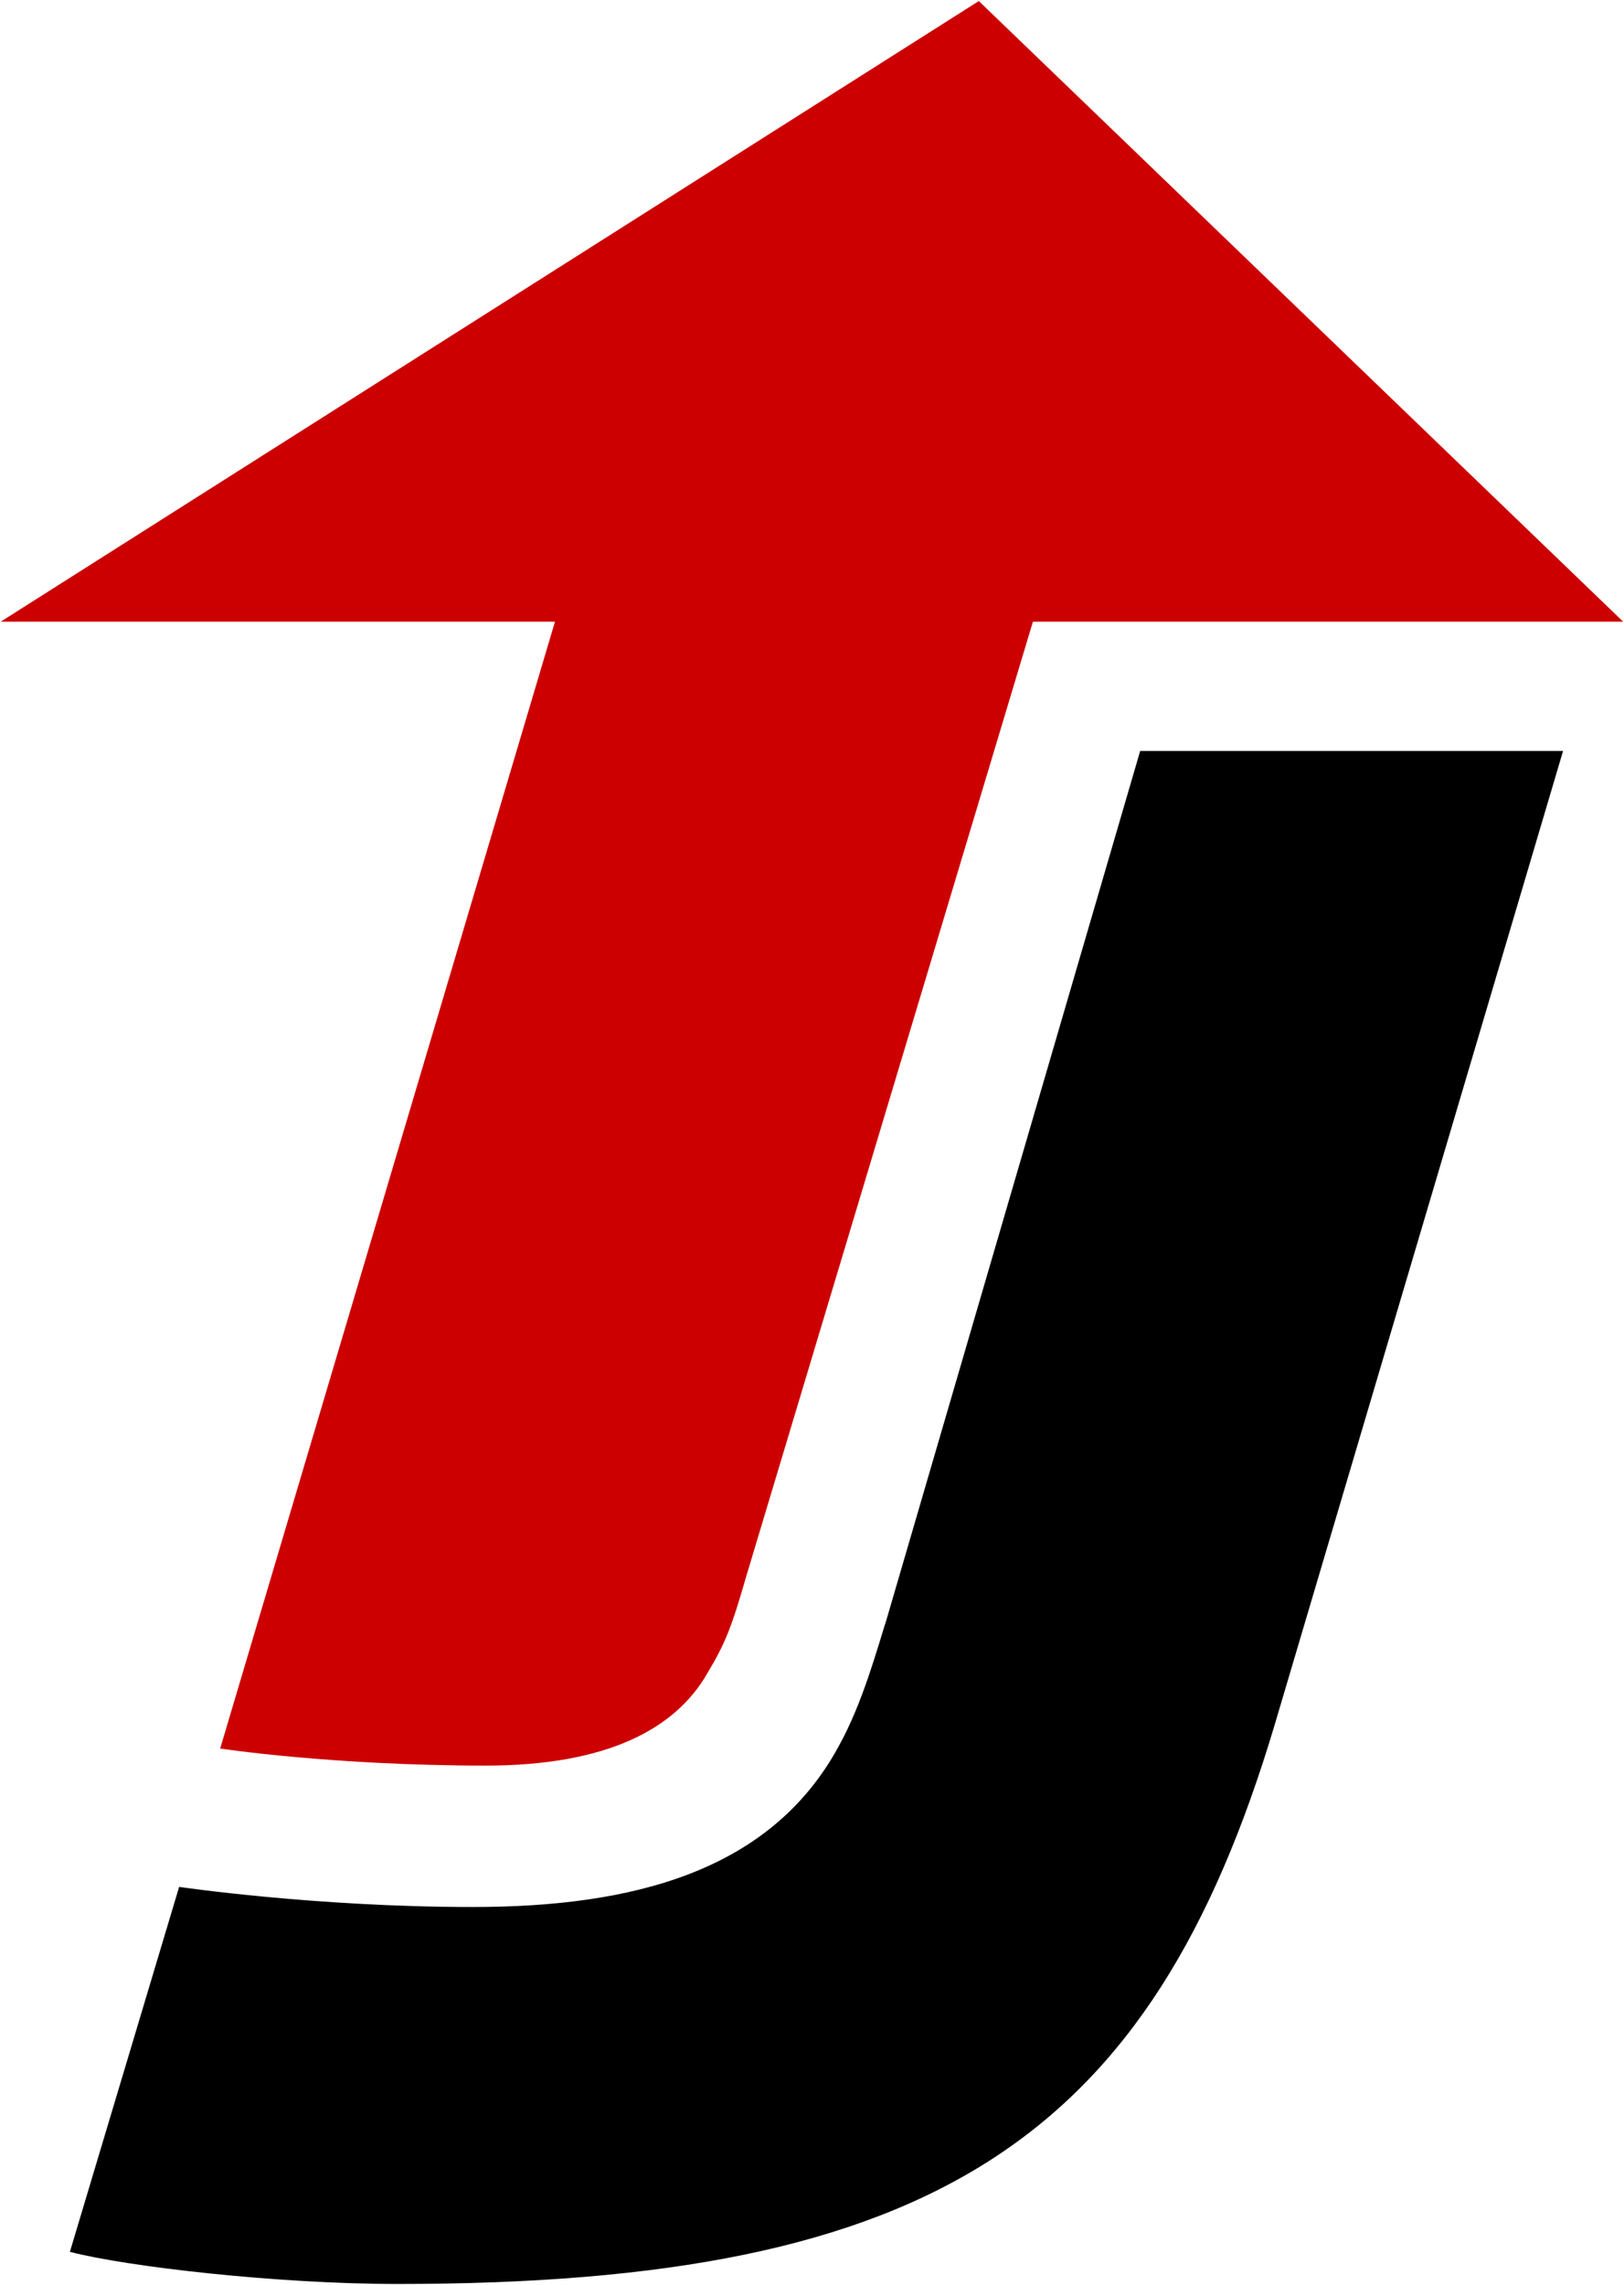
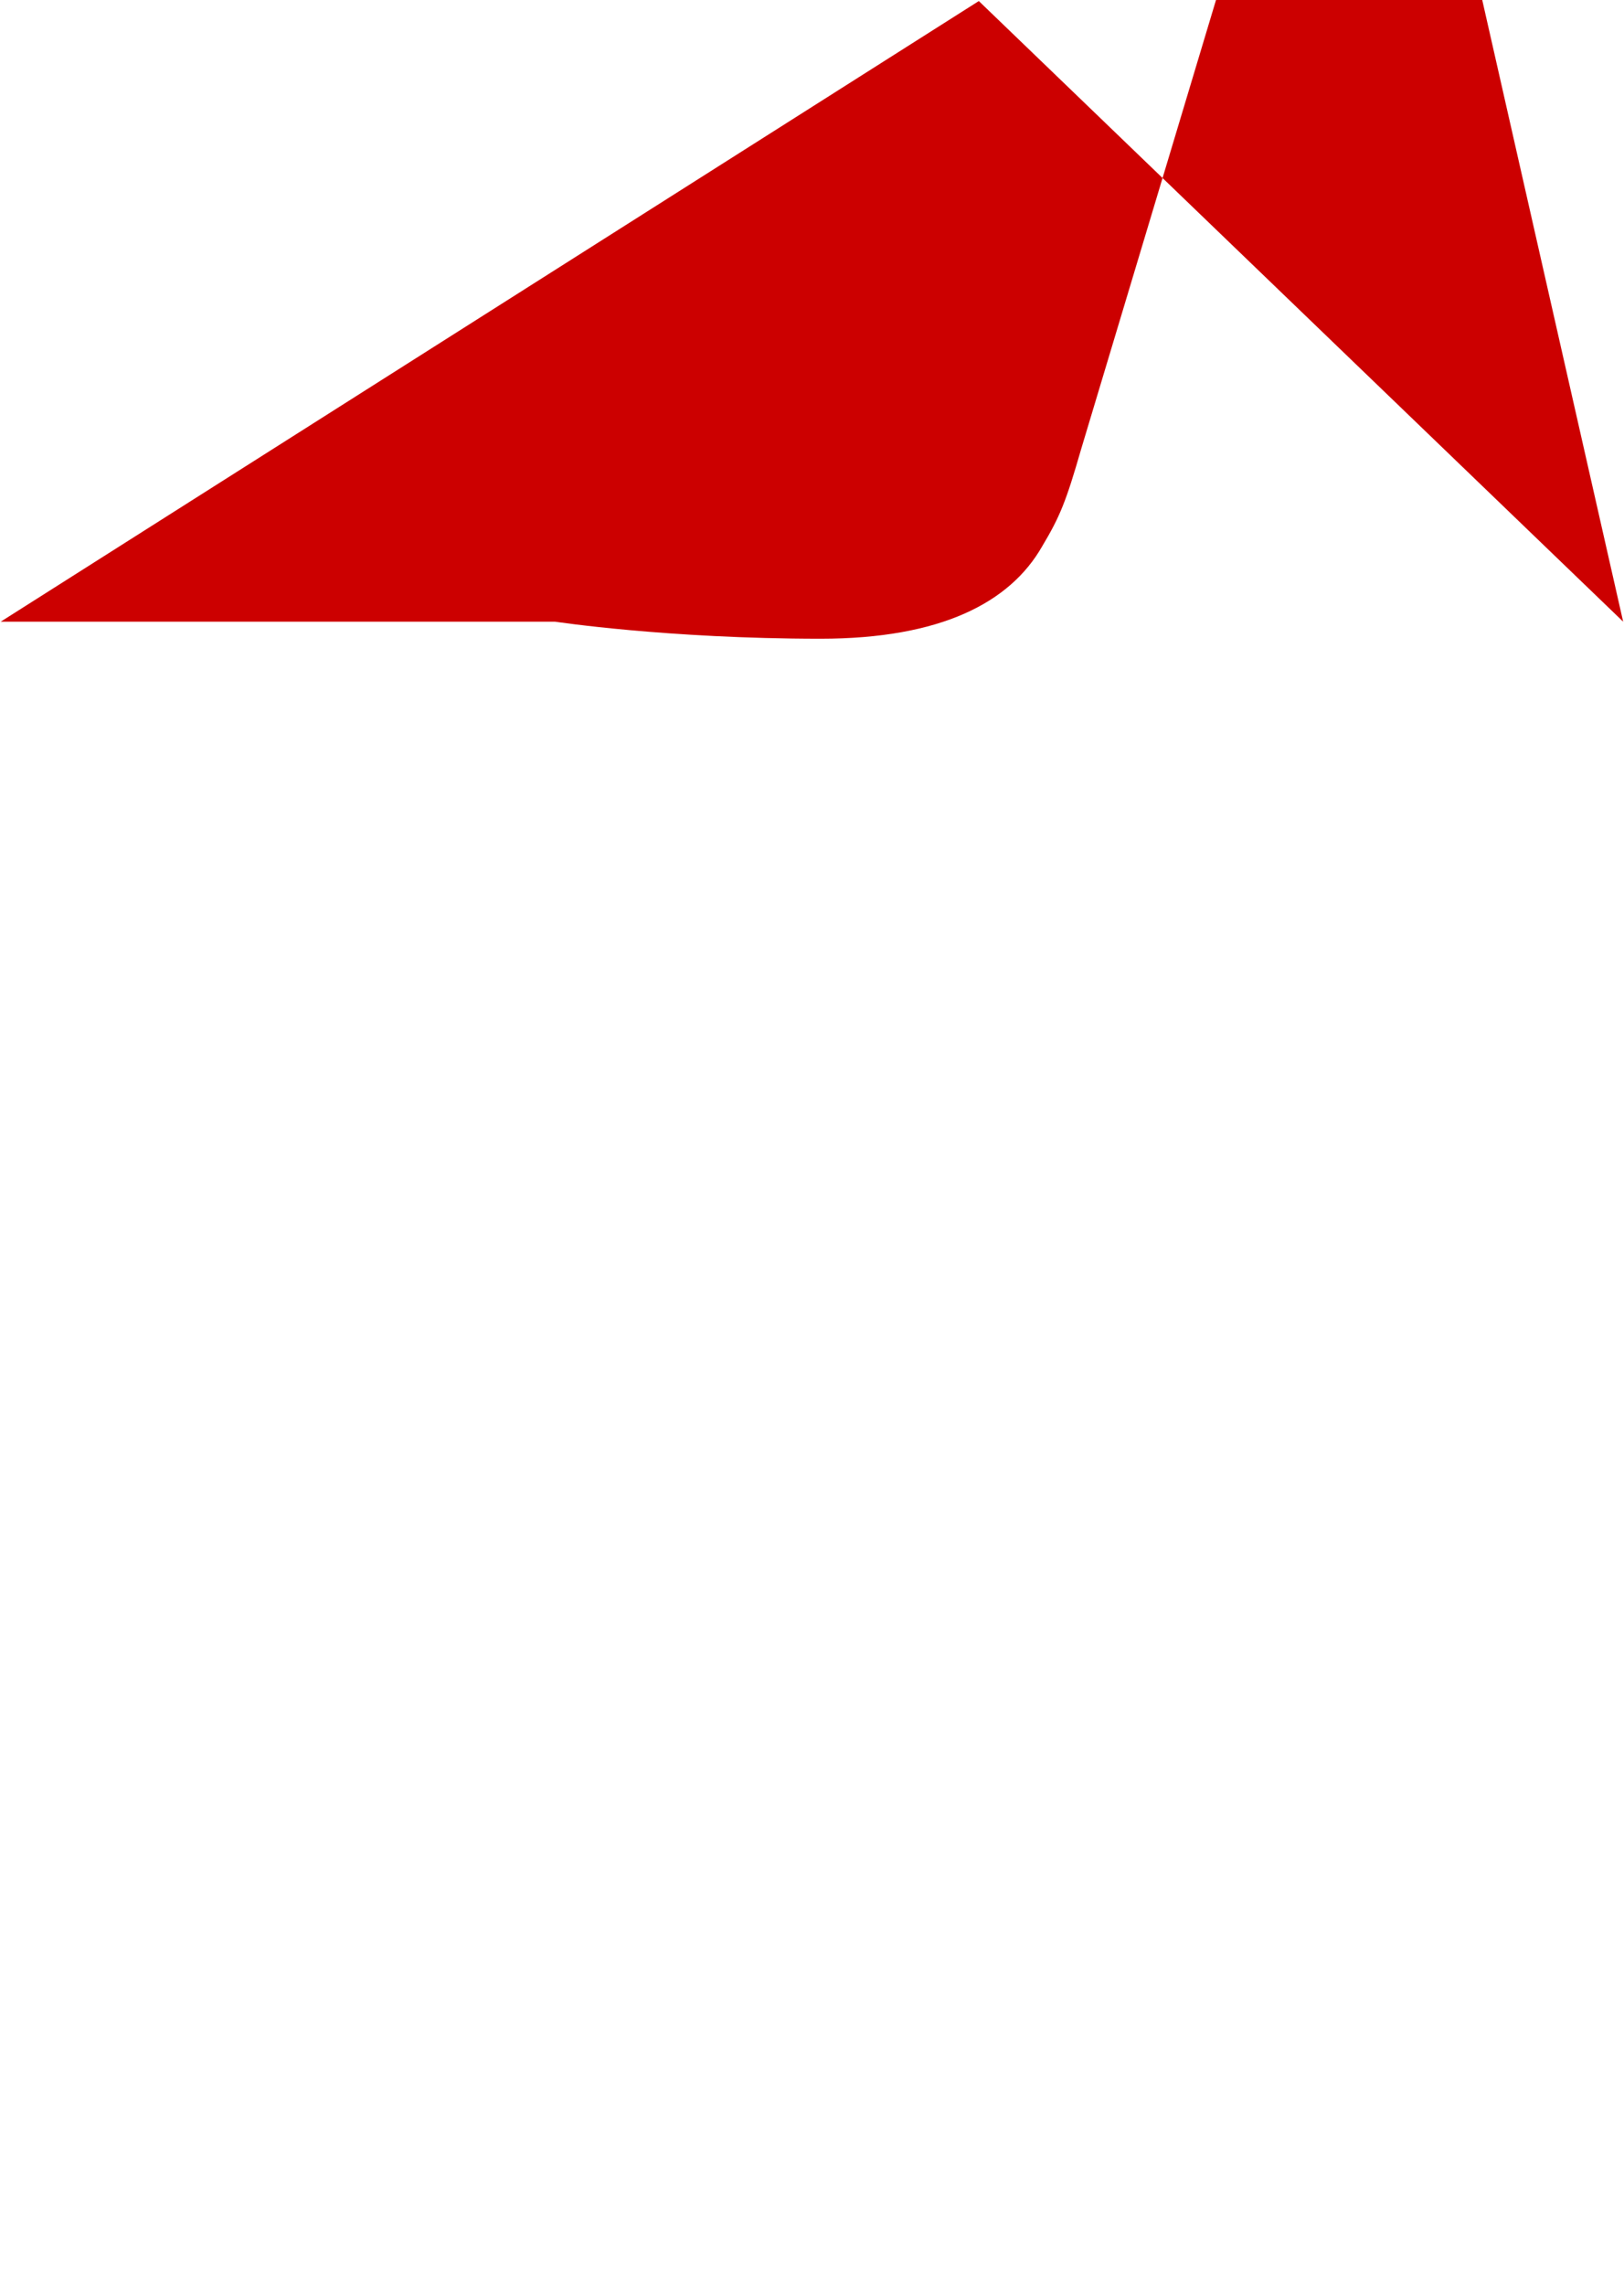
<svg xmlns="http://www.w3.org/2000/svg" version="1.2" viewBox="0 0 1543 2170" width="1543" height="2170">
  <style>.a{fill:#c00}</style>
-   <path fill-rule="evenodd" d="m170.2 1792c0 0 129.5 19.1 279 19.1 151.4 0 282.8-33.4 347.5-152.4 22.9-40.9 37.1-94.2 45.7-120.9l240.9-824.6h401.8l-274.2 925.5c-117.1 391.4-321.8 530.4-833.1 530.4-113.3 0-256.2-16.2-311.4-30.5z" />
-   <path class="a" d="m1542.2 590.4l-612.2-589.4-929.3 589.4h526.6l-318.1 1070.2c0 0 106.7 16.2 252.4 16.2 114.2 0 179.9-34.3 210.4-87.6 17.1-28.6 22.8-42.8 37.1-92.4l272.3-906.4z" />
+   <path class="a" d="m1542.2 590.4l-612.2-589.4-929.3 589.4h526.6c0 0 106.7 16.2 252.4 16.2 114.2 0 179.9-34.3 210.4-87.6 17.1-28.6 22.8-42.8 37.1-92.4l272.3-906.4z" />
</svg>